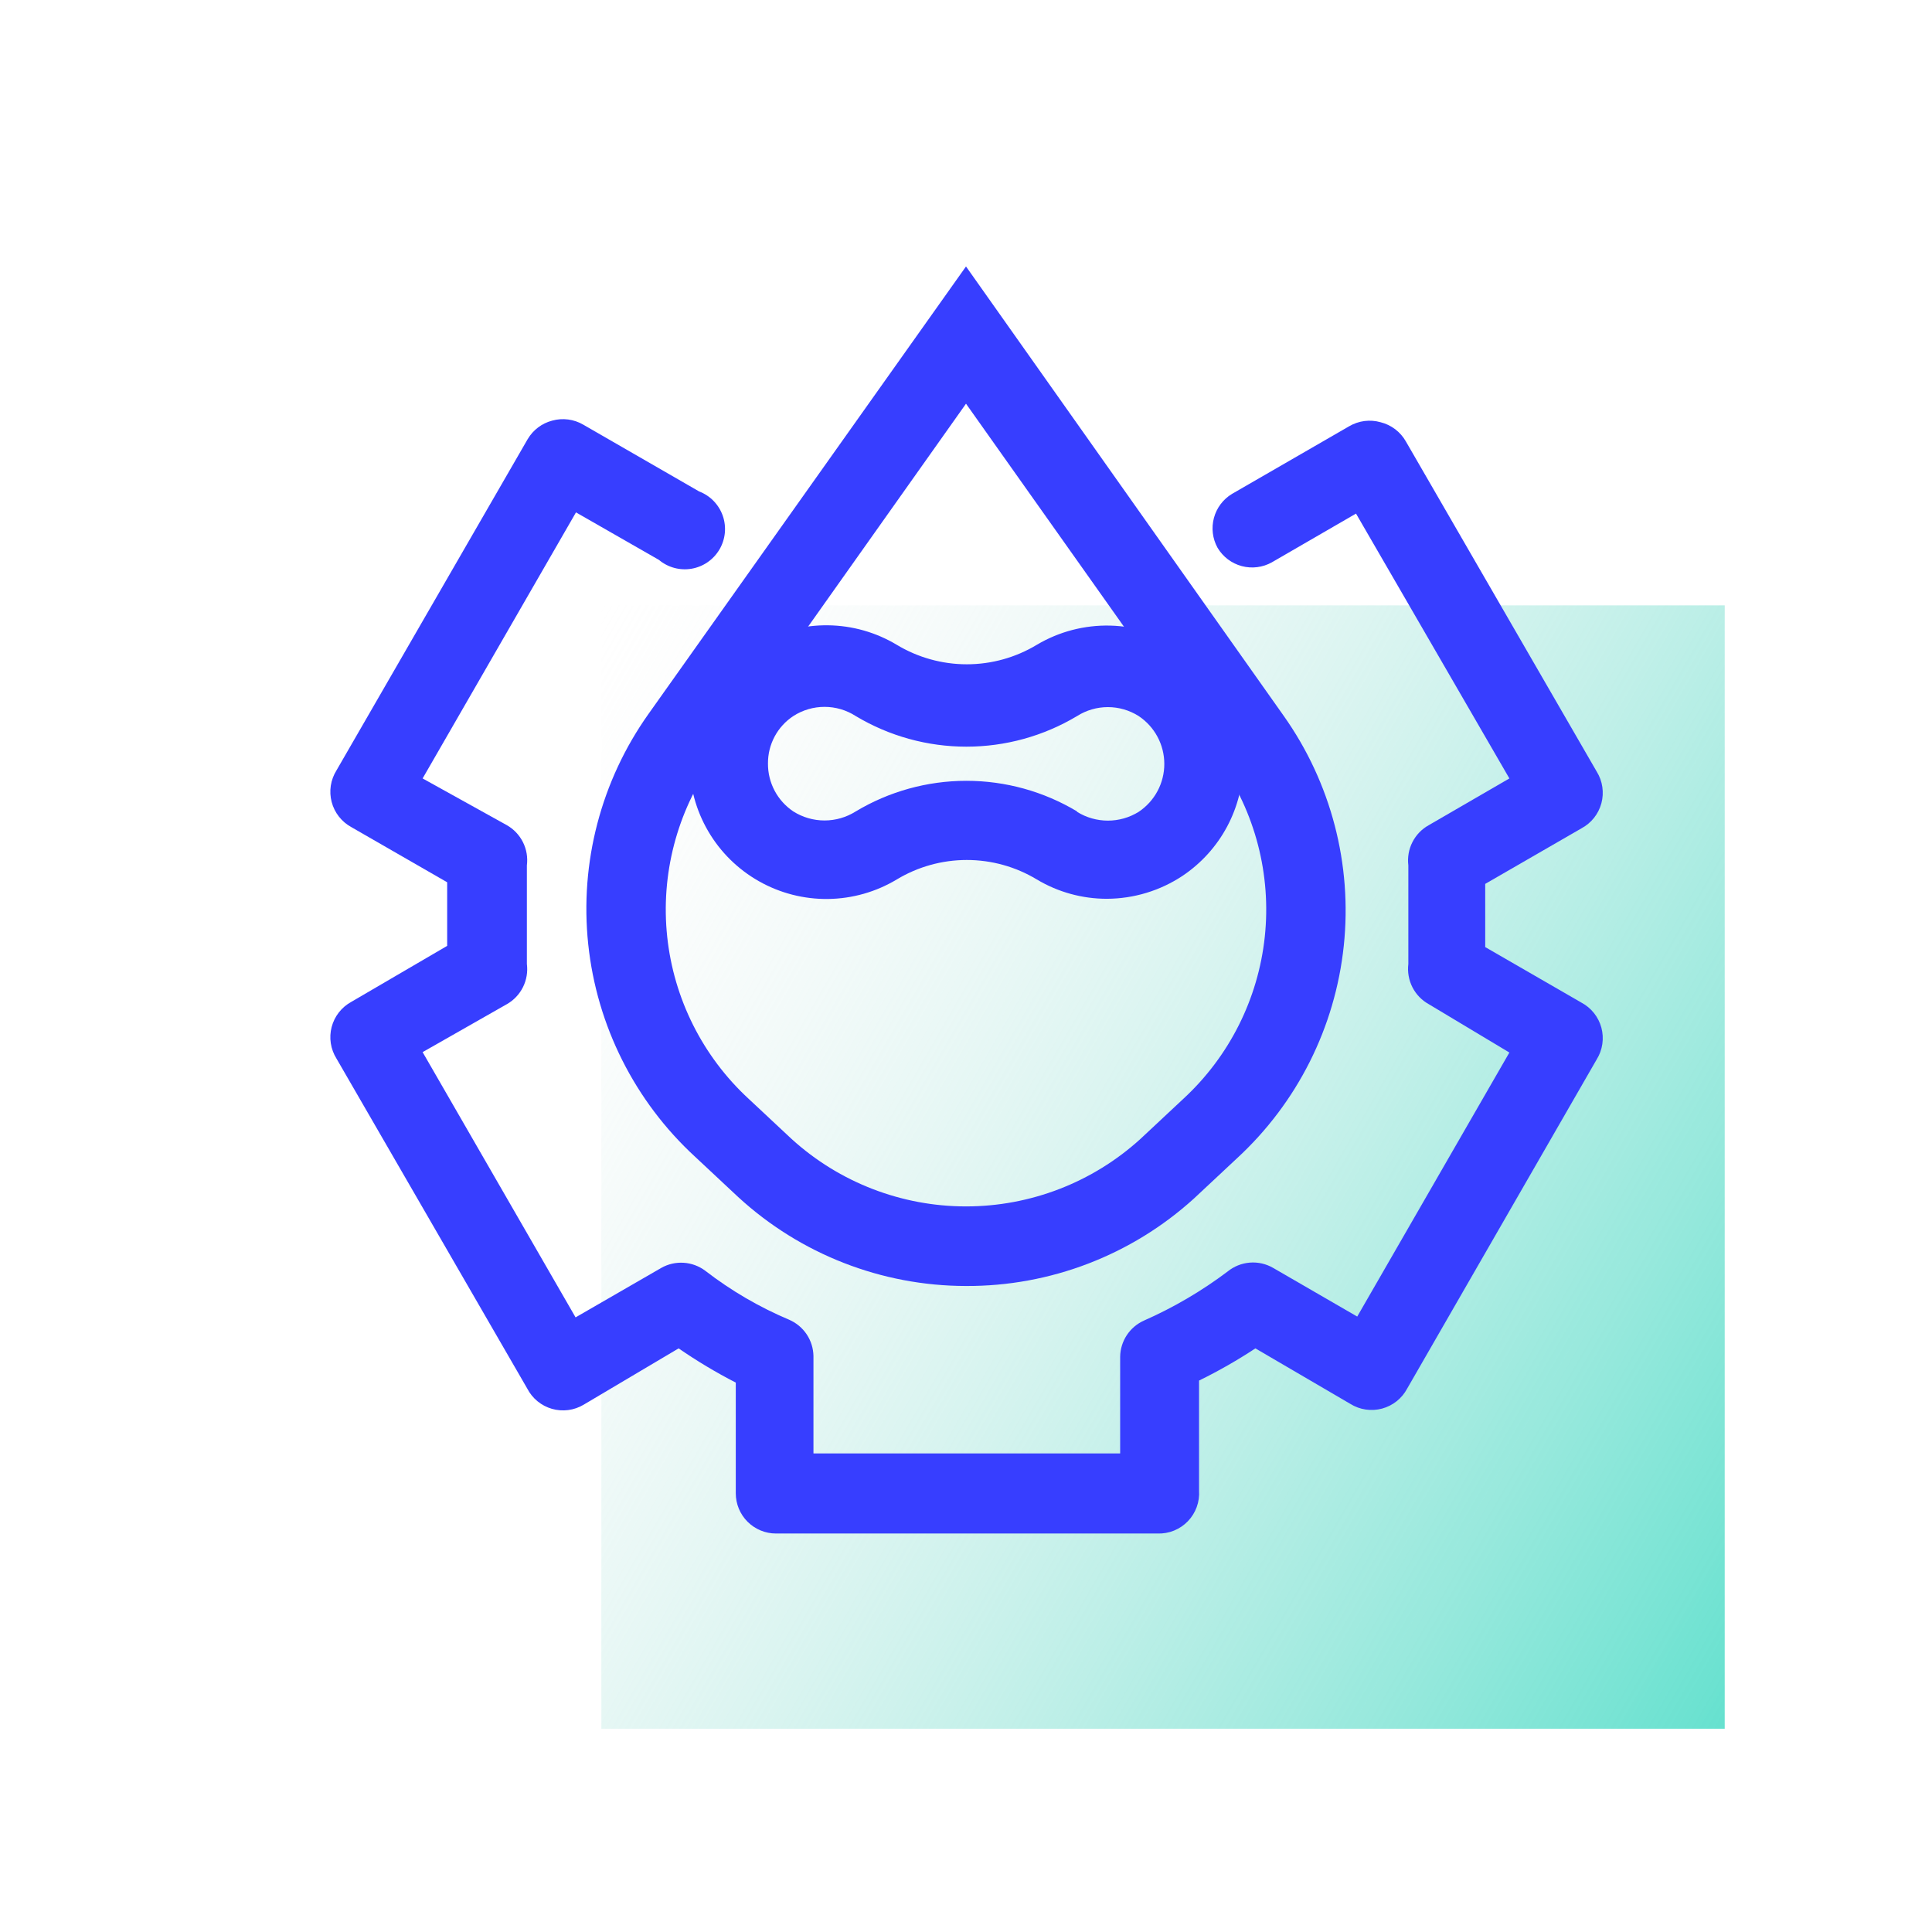
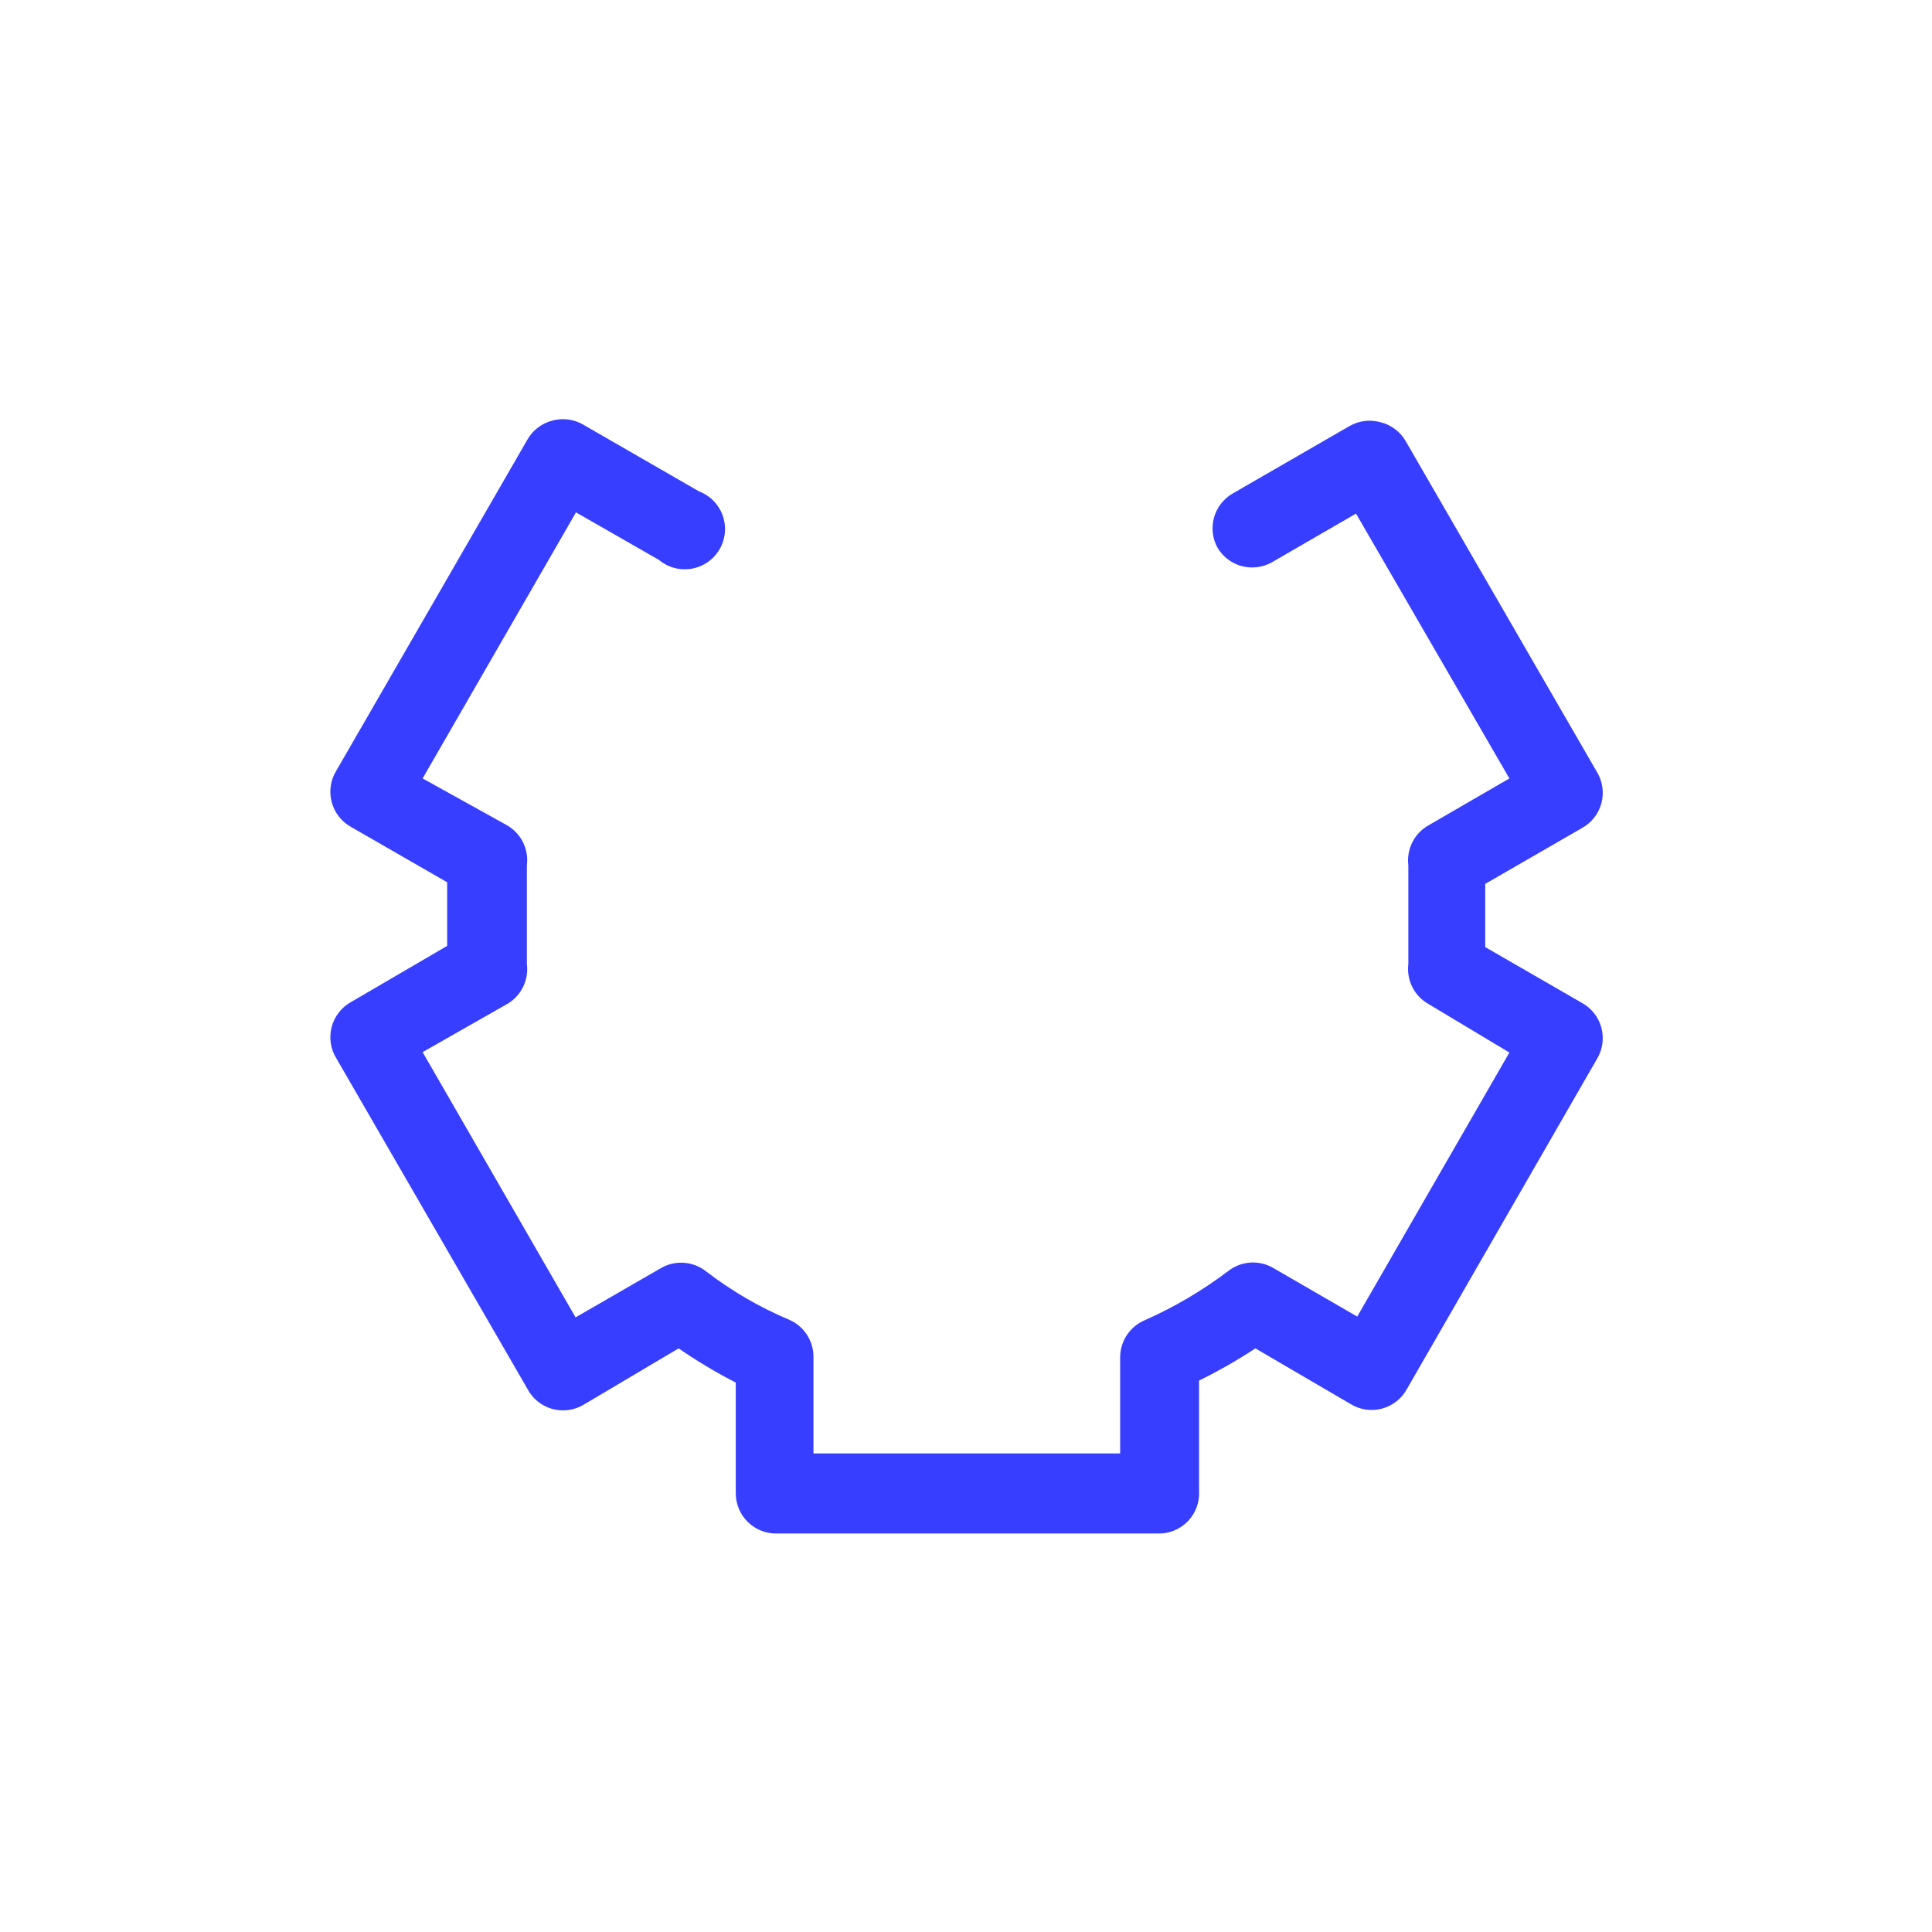
<svg xmlns="http://www.w3.org/2000/svg" width="110" height="110" viewBox="0 0 110 110" fill="none">
-   <path d="M98.198 98.427V34.467L34.238 34.467L34.238 98.427H98.198Z" fill="url(#paint0_linear_1_3)" />
-   <path d="M55 73.219C50.195 73.215 45.566 71.407 42.029 68.154L39.577 65.862C36.144 62.703 33.98 58.4 33.491 53.76C33.001 49.12 34.22 44.46 36.919 40.654L55 15.171L73.081 40.746C75.78 44.552 76.999 49.212 76.509 53.852C76.02 58.492 73.856 62.794 70.423 65.954L67.971 68.246C64.42 71.466 59.793 73.24 55 73.219ZM55 22.985L40.585 43.335C38.536 46.243 37.613 49.795 37.988 53.333C38.364 56.87 40.011 60.15 42.625 62.562L45.077 64.854C47.793 67.321 51.331 68.688 55 68.688C58.669 68.688 62.207 67.321 64.923 64.854L67.375 62.562C69.989 60.15 71.636 56.87 72.012 53.333C72.387 49.795 71.464 46.243 69.415 43.335L55 22.985Z" fill="#373EFF" />
-   <path d="M63.021 51.173C61.617 51.175 60.238 50.794 59.033 50.073C57.83 49.347 56.451 48.964 55.046 48.964C53.641 48.964 52.262 49.347 51.058 50.073C49.876 50.783 48.527 51.166 47.148 51.184C45.769 51.201 44.41 50.853 43.21 50.173C42.01 49.494 41.011 48.509 40.317 47.317C39.622 46.126 39.256 44.772 39.256 43.393C39.256 42.014 39.622 40.659 40.317 39.468C41.011 38.277 42.01 37.291 43.21 36.612C44.41 35.933 45.769 35.584 47.148 35.602C48.527 35.619 49.876 36.003 51.058 36.712C52.262 37.438 53.641 37.822 55.046 37.822C56.451 37.822 57.83 37.438 59.033 36.712C60.295 35.962 61.743 35.583 63.211 35.619C64.679 35.656 66.106 36.106 67.329 36.919C68.393 37.631 69.264 38.594 69.867 39.723C70.47 40.852 70.785 42.113 70.785 43.393C70.785 44.673 70.47 45.933 69.867 47.062C69.264 48.191 68.393 49.154 67.329 49.867C66.052 50.714 64.554 51.168 63.021 51.173ZM61.325 46.223C61.851 46.55 62.459 46.723 63.078 46.723C63.698 46.723 64.305 46.55 64.831 46.223C65.28 45.924 65.648 45.518 65.903 45.042C66.158 44.567 66.291 44.035 66.291 43.496C66.291 42.956 66.158 42.425 65.903 41.949C65.648 41.473 65.28 41.068 64.831 40.769C64.307 40.437 63.699 40.26 63.078 40.26C62.457 40.26 61.849 40.437 61.325 40.769C59.421 41.91 57.243 42.512 55.023 42.512C52.803 42.512 50.625 41.91 48.721 40.769C48.191 40.427 47.575 40.246 46.945 40.246C46.315 40.246 45.698 40.427 45.169 40.769C44.722 41.063 44.355 41.465 44.103 41.937C43.851 42.41 43.721 42.938 43.725 43.473C43.721 44.011 43.851 44.542 44.103 45.018C44.355 45.494 44.721 45.9 45.169 46.2C45.7 46.536 46.316 46.714 46.945 46.714C47.574 46.714 48.189 46.536 48.721 46.2C50.625 45.059 52.803 44.456 55.023 44.456C57.243 44.456 59.421 45.059 61.325 46.2V46.223Z" fill="#373EFF" />
  <path d="M65.908 87.312H44.183C43.575 87.312 42.993 87.071 42.563 86.641C42.133 86.212 41.892 85.629 41.892 85.021V78.719C40.766 78.14 39.679 77.489 38.638 76.771L33.229 79.979C32.961 80.139 32.662 80.242 32.352 80.283C32.042 80.323 31.727 80.299 31.427 80.214C31.127 80.128 30.847 79.981 30.605 79.783C30.363 79.585 30.164 79.34 30.021 79.062L19.158 60.271C18.992 60.006 18.882 59.709 18.834 59.4C18.787 59.09 18.804 58.775 18.883 58.472C18.963 58.169 19.103 57.886 19.297 57.639C19.49 57.393 19.731 57.189 20.006 57.04L25.46 53.854C25.46 52.754 25.46 51.356 25.46 50.233L20.006 47.094C19.731 46.944 19.49 46.74 19.297 46.494C19.103 46.248 18.963 45.964 18.883 45.661C18.804 45.359 18.787 45.043 18.834 44.733C18.882 44.424 18.992 44.128 19.158 43.862L30.044 25.002C30.352 24.48 30.855 24.1 31.442 23.948C31.736 23.866 32.044 23.845 32.347 23.884C32.65 23.924 32.942 24.023 33.206 24.177L39.806 27.981C40.117 28.1 40.399 28.285 40.631 28.524C40.863 28.763 41.041 29.05 41.151 29.364C41.261 29.678 41.301 30.013 41.269 30.345C41.236 30.676 41.132 30.997 40.963 31.284C40.794 31.571 40.565 31.818 40.291 32.007C40.017 32.197 39.705 32.324 39.377 32.38C39.048 32.437 38.712 32.421 38.39 32.334C38.068 32.247 37.77 32.091 37.515 31.877L32.794 29.173L24.062 44.321L28.852 46.979C29.25 47.204 29.571 47.542 29.775 47.95C29.979 48.358 30.057 48.818 29.998 49.271C29.998 50.256 29.998 53.854 29.998 54.885C30.057 55.338 29.979 55.798 29.775 56.206C29.571 56.615 29.25 56.953 28.852 57.177L24.062 59.904L32.771 75.006L37.652 72.188C38.039 71.969 38.481 71.868 38.925 71.897C39.368 71.925 39.794 72.082 40.15 72.348C41.619 73.483 43.229 74.423 44.94 75.144C45.342 75.32 45.686 75.607 45.93 75.973C46.174 76.339 46.307 76.767 46.315 77.206V82.752H63.777V77.252C63.782 76.815 63.913 76.389 64.152 76.023C64.392 75.658 64.731 75.369 65.129 75.19C66.82 74.444 68.42 73.506 69.896 72.394C70.256 72.101 70.696 71.925 71.159 71.888C71.621 71.851 72.084 71.956 72.485 72.188L77.275 74.96L85.938 59.927L81.354 57.177C80.952 56.956 80.626 56.619 80.418 56.211C80.21 55.802 80.129 55.34 80.185 54.885C80.185 53.9 80.185 50.302 80.185 49.271C80.129 48.816 80.21 48.354 80.418 47.946C80.626 47.537 80.952 47.2 81.354 46.979L85.938 44.321L77.206 29.242L72.417 32.015C71.895 32.308 71.28 32.386 70.702 32.232C70.124 32.078 69.629 31.704 69.323 31.19C69.036 30.67 68.962 30.06 69.116 29.488C69.27 28.915 69.64 28.424 70.148 28.119L76.817 24.269C77.084 24.112 77.38 24.011 77.687 23.971C77.994 23.932 78.306 23.955 78.604 24.04C78.907 24.115 79.191 24.251 79.44 24.441C79.688 24.63 79.895 24.868 80.048 25.14L90.91 43.931C91.076 44.198 91.185 44.495 91.23 44.806C91.276 45.116 91.257 45.433 91.176 45.736C91.094 46.039 90.951 46.322 90.756 46.567C90.56 46.812 90.317 47.015 90.04 47.163L84.562 50.325C84.562 51.425 84.562 52.823 84.562 53.923L90.04 57.085C90.317 57.233 90.56 57.435 90.756 57.681C90.951 57.926 91.094 58.209 91.176 58.512C91.257 58.815 91.276 59.132 91.23 59.442C91.185 59.752 91.076 60.05 90.91 60.317L80.117 79.062C79.969 79.339 79.767 79.583 79.521 79.779C79.276 79.974 78.993 80.117 78.69 80.199C78.387 80.28 78.07 80.299 77.76 80.253C77.45 80.208 77.152 80.099 76.885 79.933L71.477 76.771C70.448 77.449 69.376 78.061 68.269 78.604V84.86C68.291 85.18 68.246 85.502 68.137 85.803C68.028 86.105 67.856 86.38 67.634 86.611C67.411 86.843 67.143 87.024 66.846 87.145C66.548 87.266 66.229 87.323 65.908 87.312Z" fill="#373EFF" />
  <defs>
    <linearGradient id="paint0_linear_1_3" x1="28.394" y1="44.619" x2="104.065" y2="88.298" gradientUnits="userSpaceOnUse">
      <stop stop-color="#EEEEEE" stop-opacity="0" />
      <stop offset="0.68" stop-color="#8FE5D8" stop-opacity="0.7" />
      <stop offset="1" stop-color="#66E1CF" />
    </linearGradient>
  </defs>
</svg>